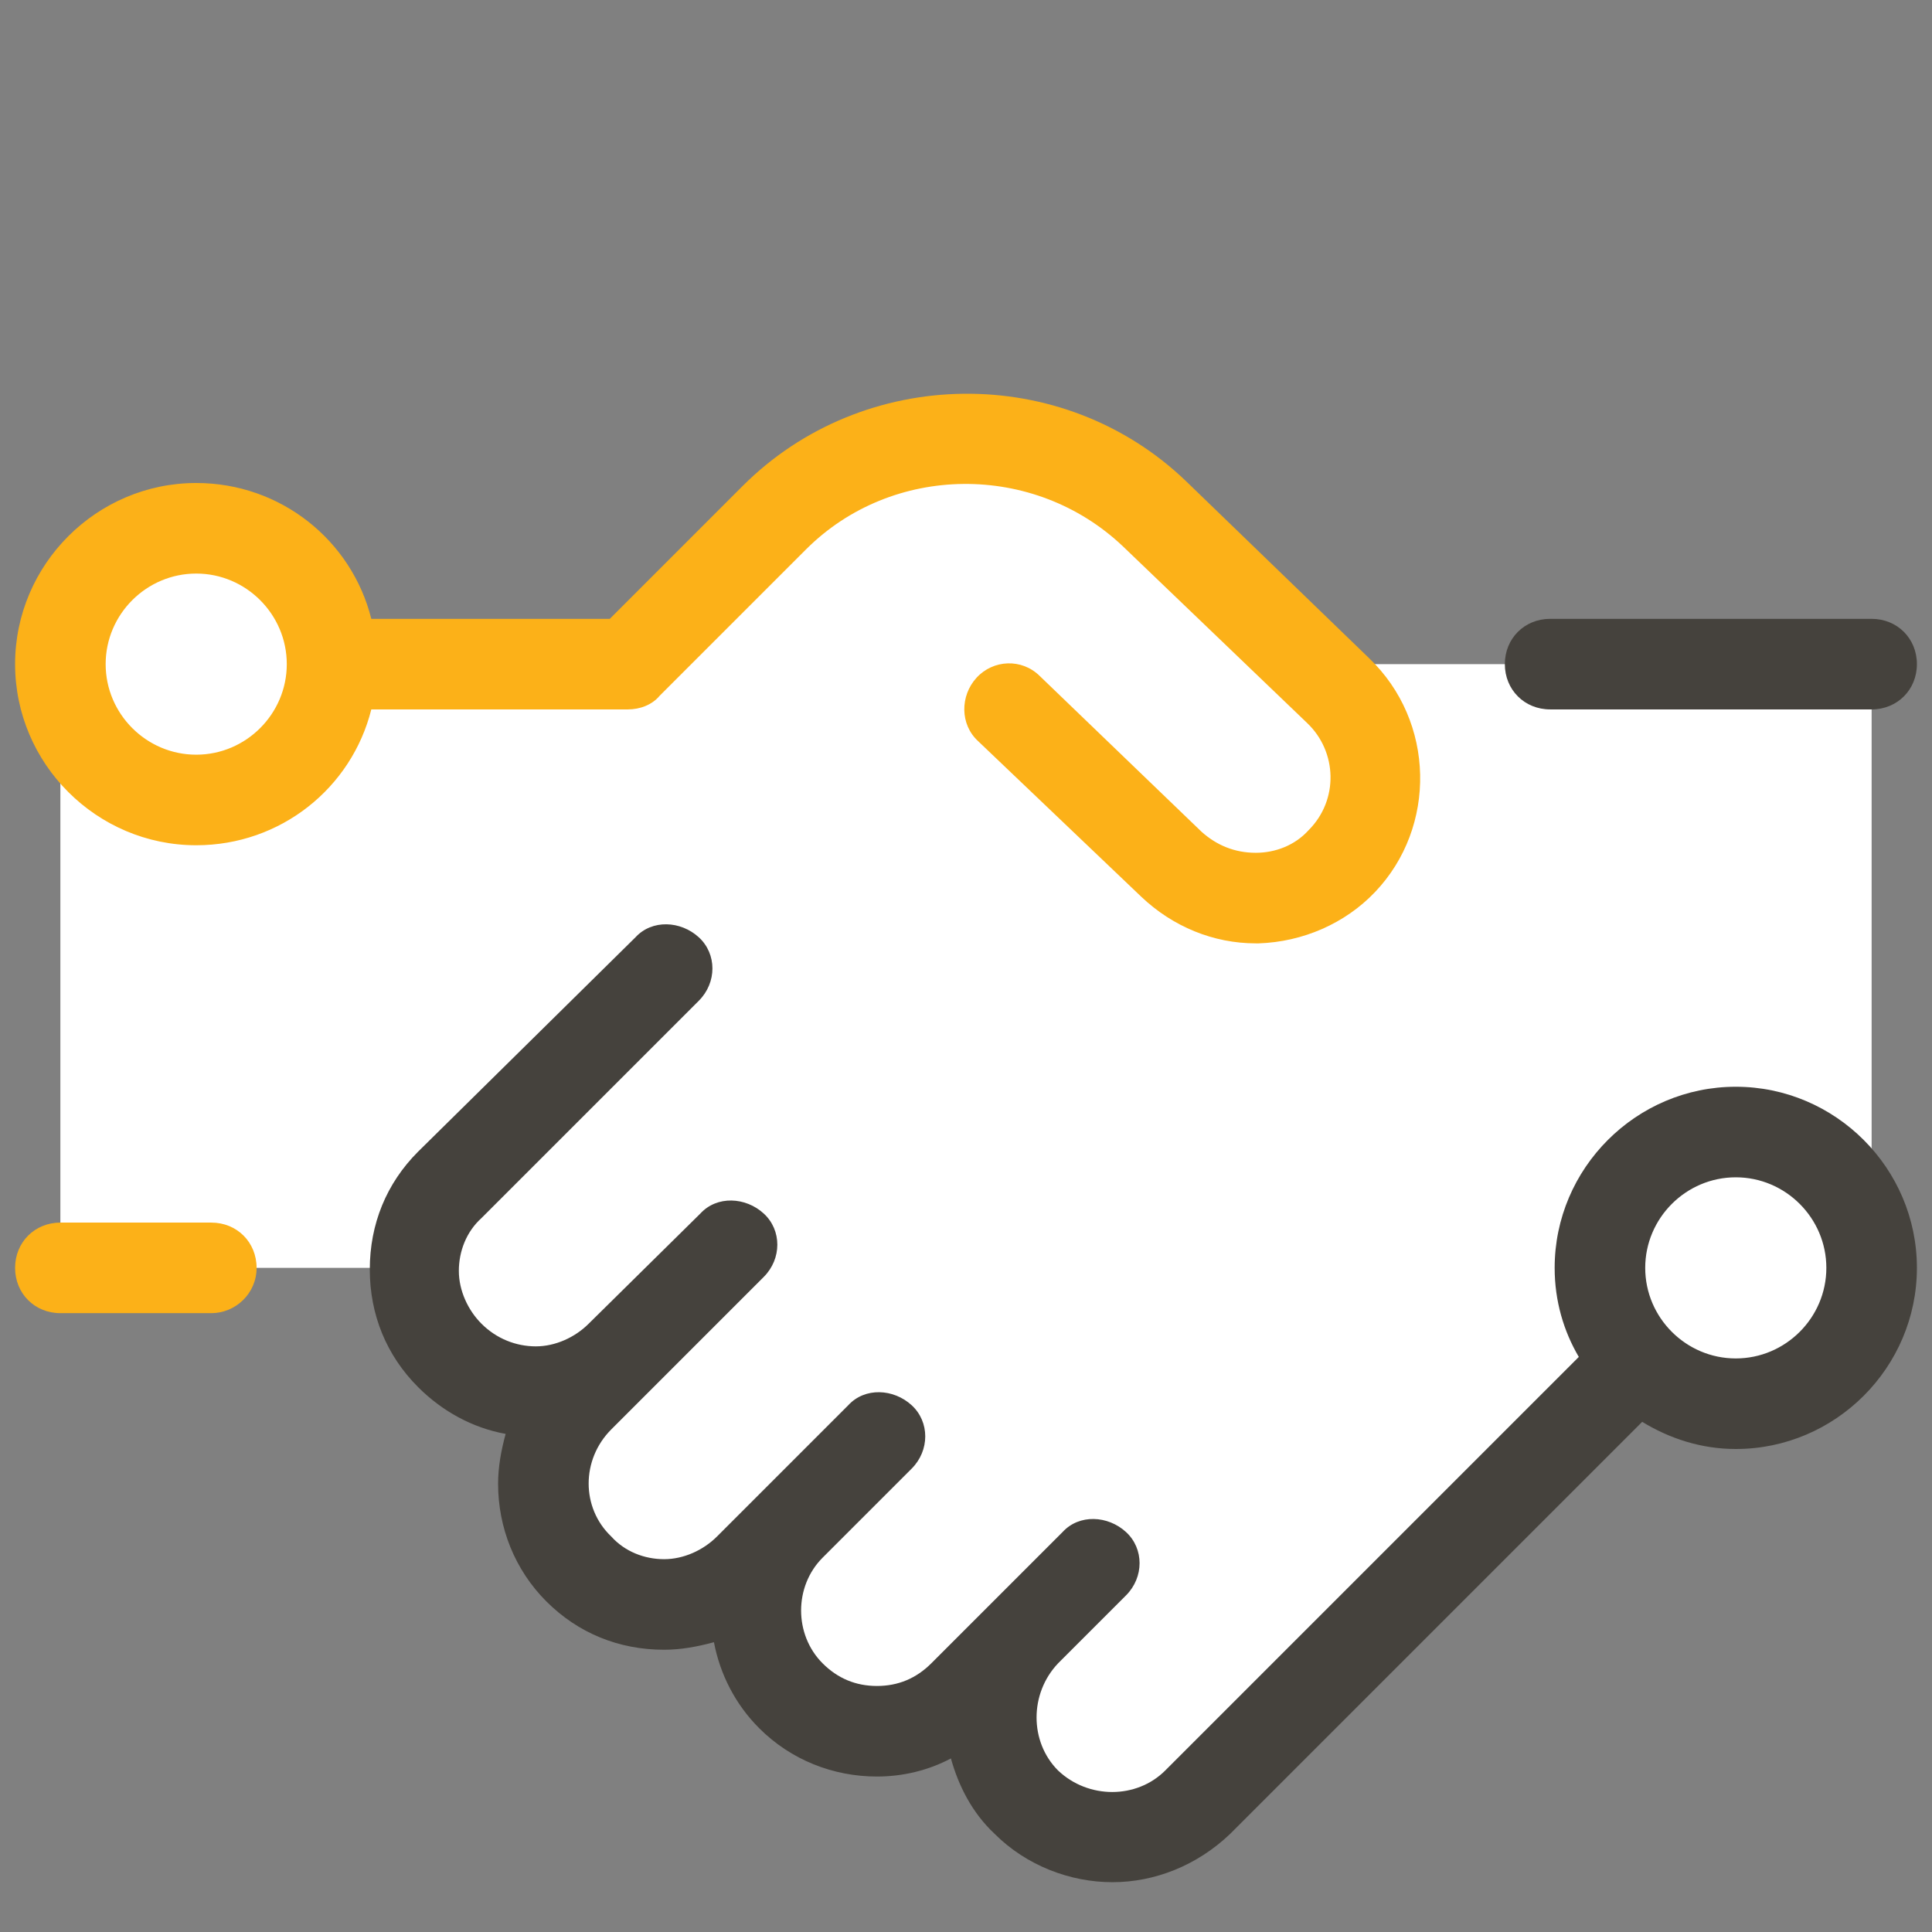
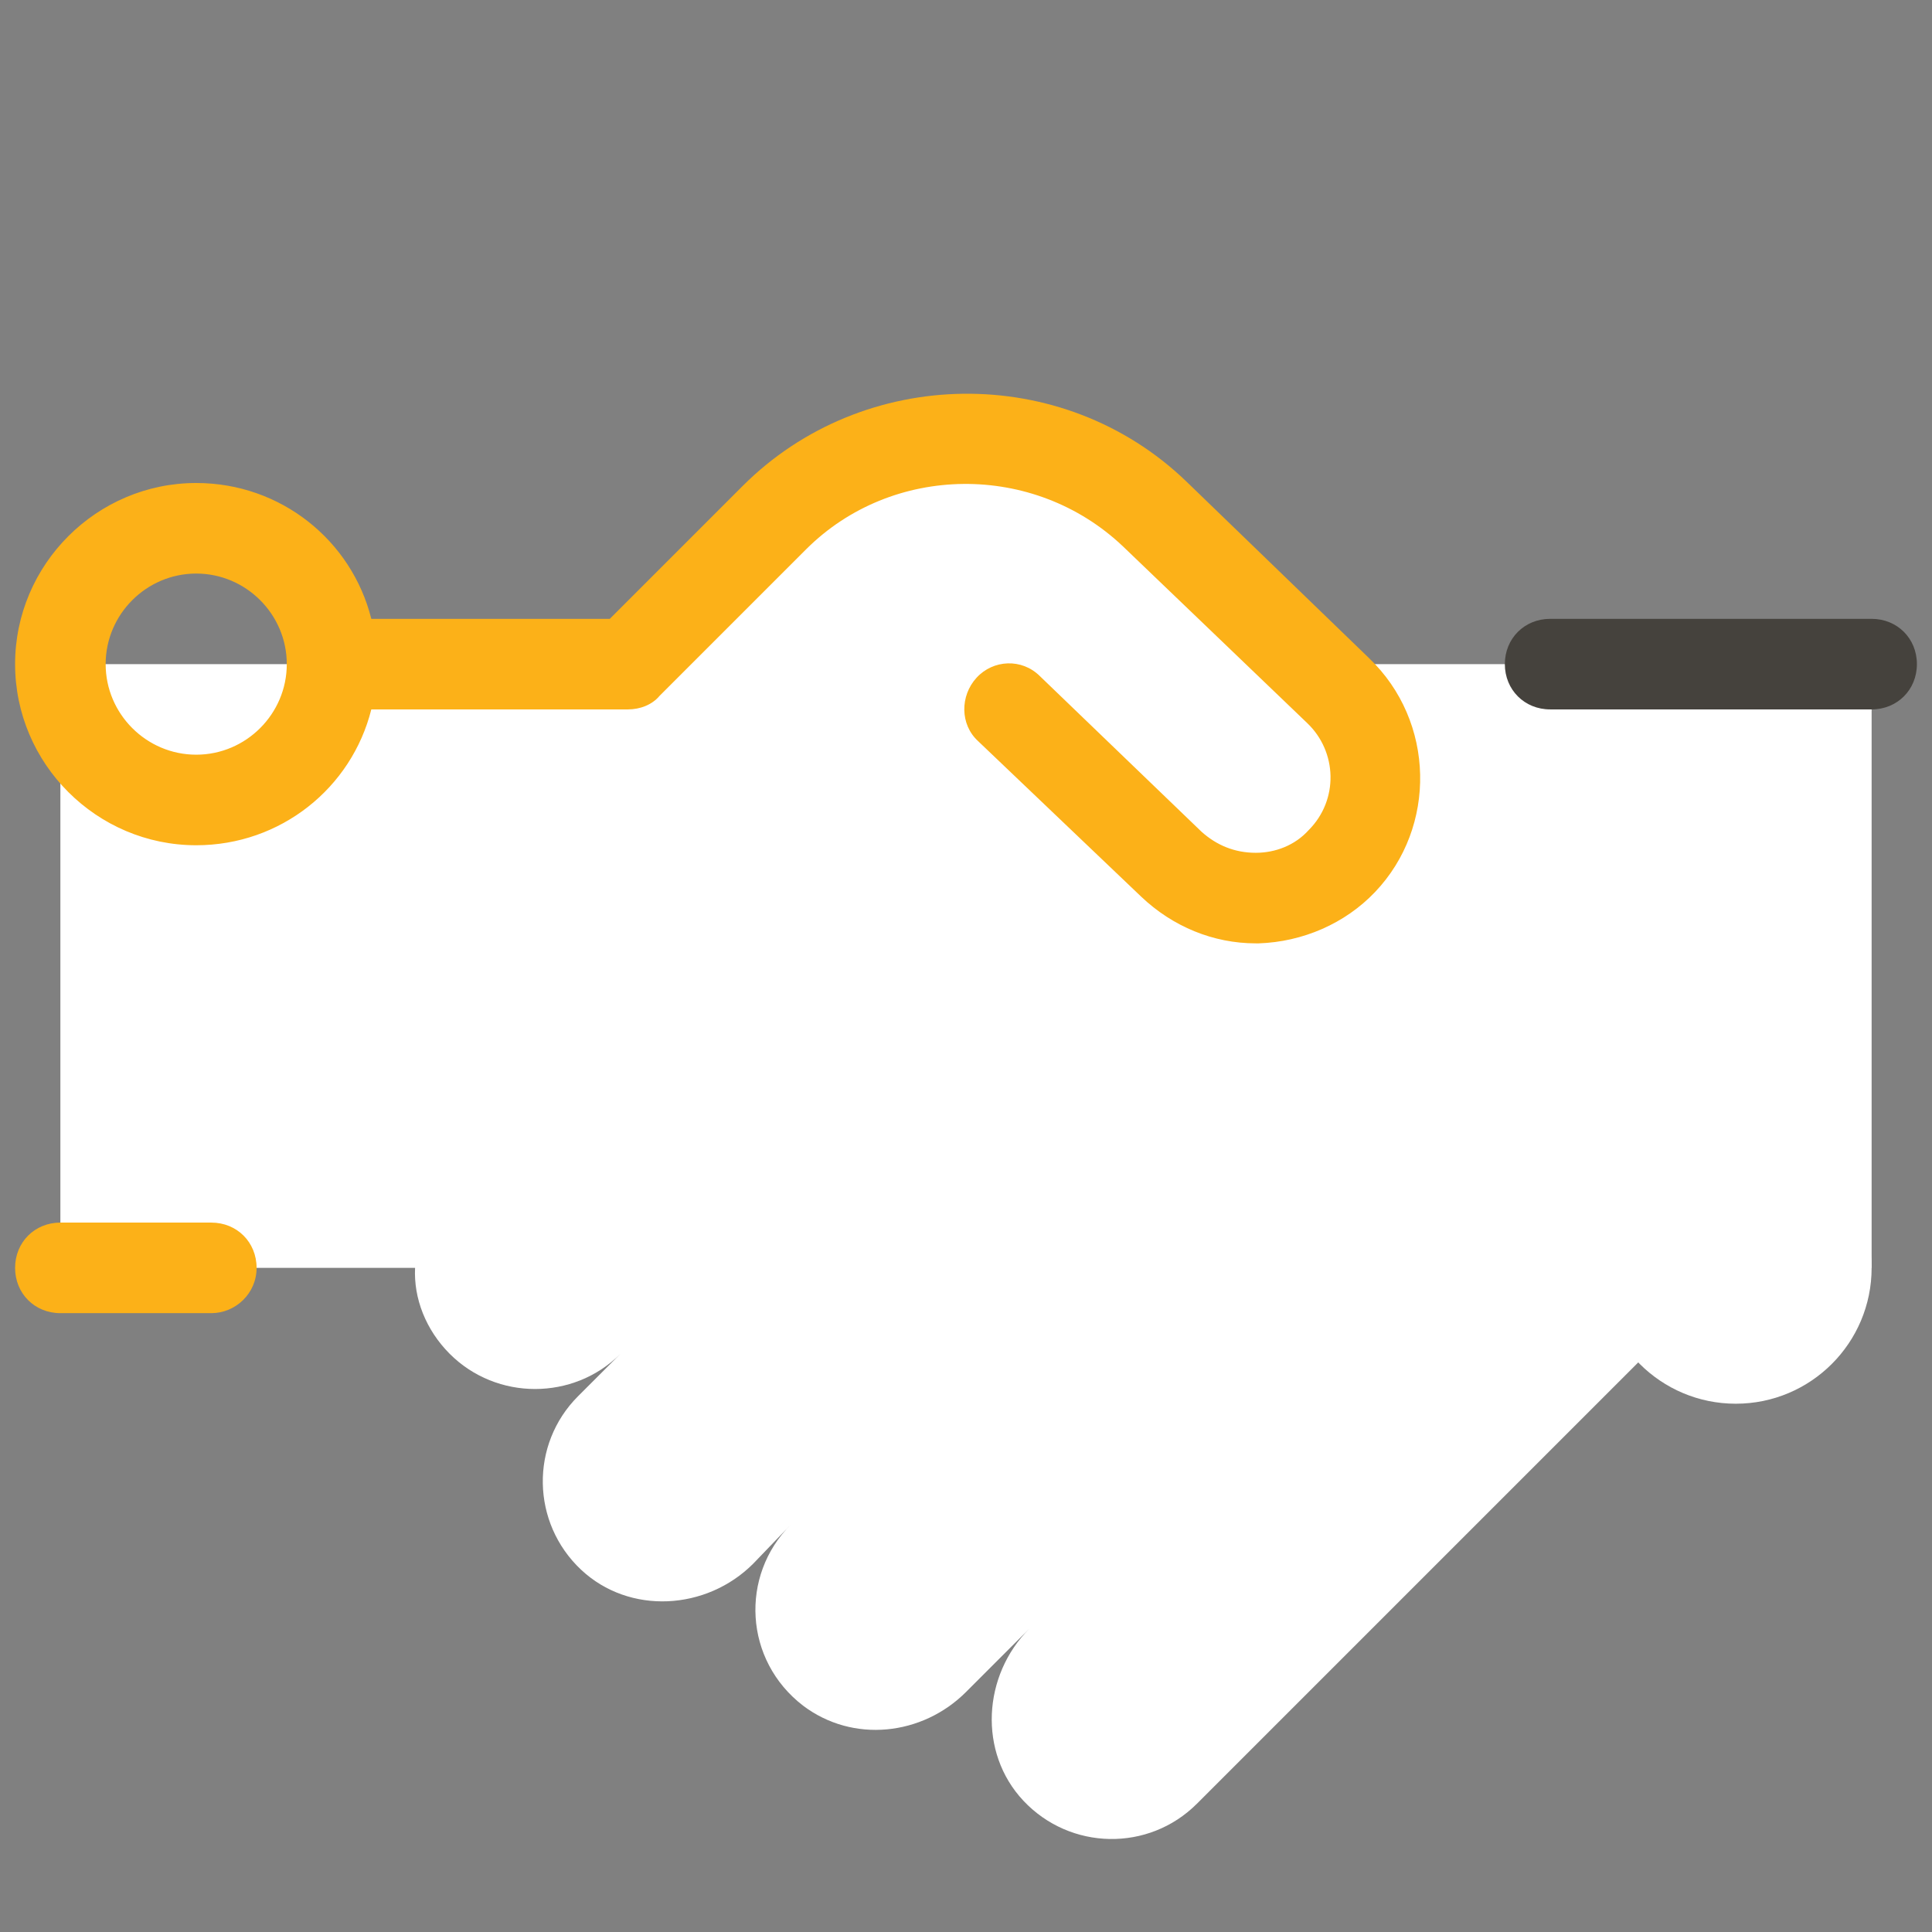
<svg xmlns="http://www.w3.org/2000/svg" version="1.1" id="Layer_1" x="0px" y="0px" viewBox="0 0 128 128" style="enable-background:new 0 0 128 128;" xml:space="preserve">
  <rect x="0" y="0" width="128" height="128" fill="#808080" stroke="none" />
  <style type="text/css">
	.st0{fill:#FFFFFF;}
	.st1{fill:#45423D;}
	.st2{fill:#FCB118;}
</style>
  <g>
    <g>
      <g>
        <circle class="st0" cx="115" cy="84" r="9" />
      </g>
    </g>
    <g>
      <g>
-         <circle class="st0" cx="13" cy="44" r="9" />
-       </g>
+         </g>
    </g>
    <g>
      <g>
        <path class="st0" d="M41.6,44l9.7-9.7c6.9-6.9,18.1-7,25.2-0.3L86.8,44H124v40h-9.2c-5.8,5.8-33.3,33.3-35.5,35.5     c-3.2,3.2-8.4,3.1-11.5-0.2c-3-3.2-2.7-8.3,0.4-11.4l-4.2,4.2c-2.9,2.9-7.5,3.4-10.8,0.9c-3.9-3-4.2-8.6-0.8-12l-2.5,2.6     c-3.1,3.1-8.2,3.4-11.4,0.4c-3.3-3.1-3.4-8.3-0.2-11.5l2.1-2.1c0,0,0.4-0.4,0.6-0.6c0.1-0.1,0.1-0.1,0.1-0.1     c-3.1,3.1-8.2,3.1-11.3,0l0,0c-1.6-1.6-2.4-3.7-2.3-5.7H4l0-40H41.6z" />
      </g>
    </g>
-     <path class="st1" d="M115,72c-6.6,0-12,5.4-12,12c0,2.2,0.6,4.2,1.6,5.9c-10.3,10.3-26.8,26.8-27.4,27.4c-1.9,1.9-5.1,1.9-7.1,0   c-1.9-1.9-1.9-5.1,0-7.1l4.5-4.5c1.2-1.2,1.2-3.1,0-4.2s-3.1-1.2-4.2,0l-8.7,8.7c-1,1-2.2,1.5-3.6,1.5s-2.6-0.5-3.6-1.5   c-1.9-1.9-1.9-5.1,0-7l0,0l0,0l0,0l0,0l5.9-5.9c1.2-1.2,1.2-3.1,0-4.2s-3.1-1.2-4.2,0L50.3,99l-2.8,2.8c-0.9,0.9-2.2,1.5-3.5,1.5   c-1.3,0-2.6-0.5-3.5-1.5c-2-1.9-2-5.1,0-7.1l2.1-2.1l0,0l8-8c1.2-1.2,1.2-3.1,0-4.2s-3.1-1.2-4.2,0L39,87.7l0,0   c-0.9,0.9-2.2,1.5-3.5,1.5c0,0,0,0,0,0c-1.3,0-2.6-0.5-3.6-1.5c-0.9-0.9-1.5-2.2-1.5-3.5c0-1.3,0.5-2.6,1.5-3.5l14.4-14.4   c1.2-1.2,1.2-3.1,0-4.2s-3.1-1.2-4.2,0L27.7,76.3c-2.1,2.1-3.2,4.8-3.2,7.8s1.1,5.7,3.2,7.8c1.6,1.6,3.6,2.7,5.8,3.1   c-0.3,1.1-0.5,2.2-0.5,3.3c0,2.9,1.1,5.7,3.2,7.8s4.8,3.2,7.8,3.2c1.1,0,2.2-0.2,3.3-0.5c0.4,2.1,1.4,4.1,3,5.7   c2.1,2.1,4.9,3.2,7.8,3.2c1.7,0,3.4-0.4,4.9-1.2c0.5,1.8,1.4,3.6,2.9,5c2.1,2.1,5,3.2,7.8,3.2s5.6-1.1,7.8-3.2   c0.6-0.6,17.1-17.1,27.3-27.3c1.8,1.1,3.9,1.8,6.2,1.8c6.6,0,12-5.4,12-12S121.6,72,115,72z M115,90c-3.3,0-6-2.7-6-6s2.7-6,6-6   s6,2.7,6,6S118.3,90,115,90z" />
    <g>
      <g>
        <path class="st1" d="M124,47h-21.3c-1.7,0-3-1.3-3-3s1.3-3,3-3H124c1.7,0,3,1.3,3,3S125.7,47,124,47z" />
      </g>
    </g>
    <path class="st2" d="M90.7,43.6L78.6,31.9c-8.2-7.9-21.4-7.7-29.4,0.3L40.4,41H24.6c-1.3-5.2-6-9-11.6-9C6.4,32,1,37.4,1,44   s5.4,12,12,12c5.6,0,10.3-3.8,11.6-9h17c0.8,0,1.6-0.3,2.1-0.9l9.7-9.7c5.7-5.7,15.1-5.8,21-0.2l12.2,11.7c2,1.9,2.1,5.1,0.1,7.1   c-0.9,1-2.2,1.5-3.5,1.5c-1.4,0-2.6-0.5-3.6-1.4L68.9,44.8c-1.2-1.2-3.1-1.1-4.2,0.1s-1.1,3.1,0.1,4.2l10.8,10.3   c2.1,2,4.8,3.1,7.6,3.1c0.1,0,0.2,0,0.2,0c2.9-0.1,5.7-1.3,7.7-3.4C95.2,54.8,95.1,47.8,90.7,43.6z M13,50c-3.3,0-6-2.7-6-6   s2.7-6,6-6s6,2.7,6,6S16.3,50,13,50z" />
    <g>
      <g>
        <path class="st2" d="M14,87H4c-1.7,0-3-1.3-3-3s1.3-3,3-3h10c1.7,0,3,1.3,3,3S15.6,87,14,87z" />
      </g>
    </g>
  </g>
</svg>